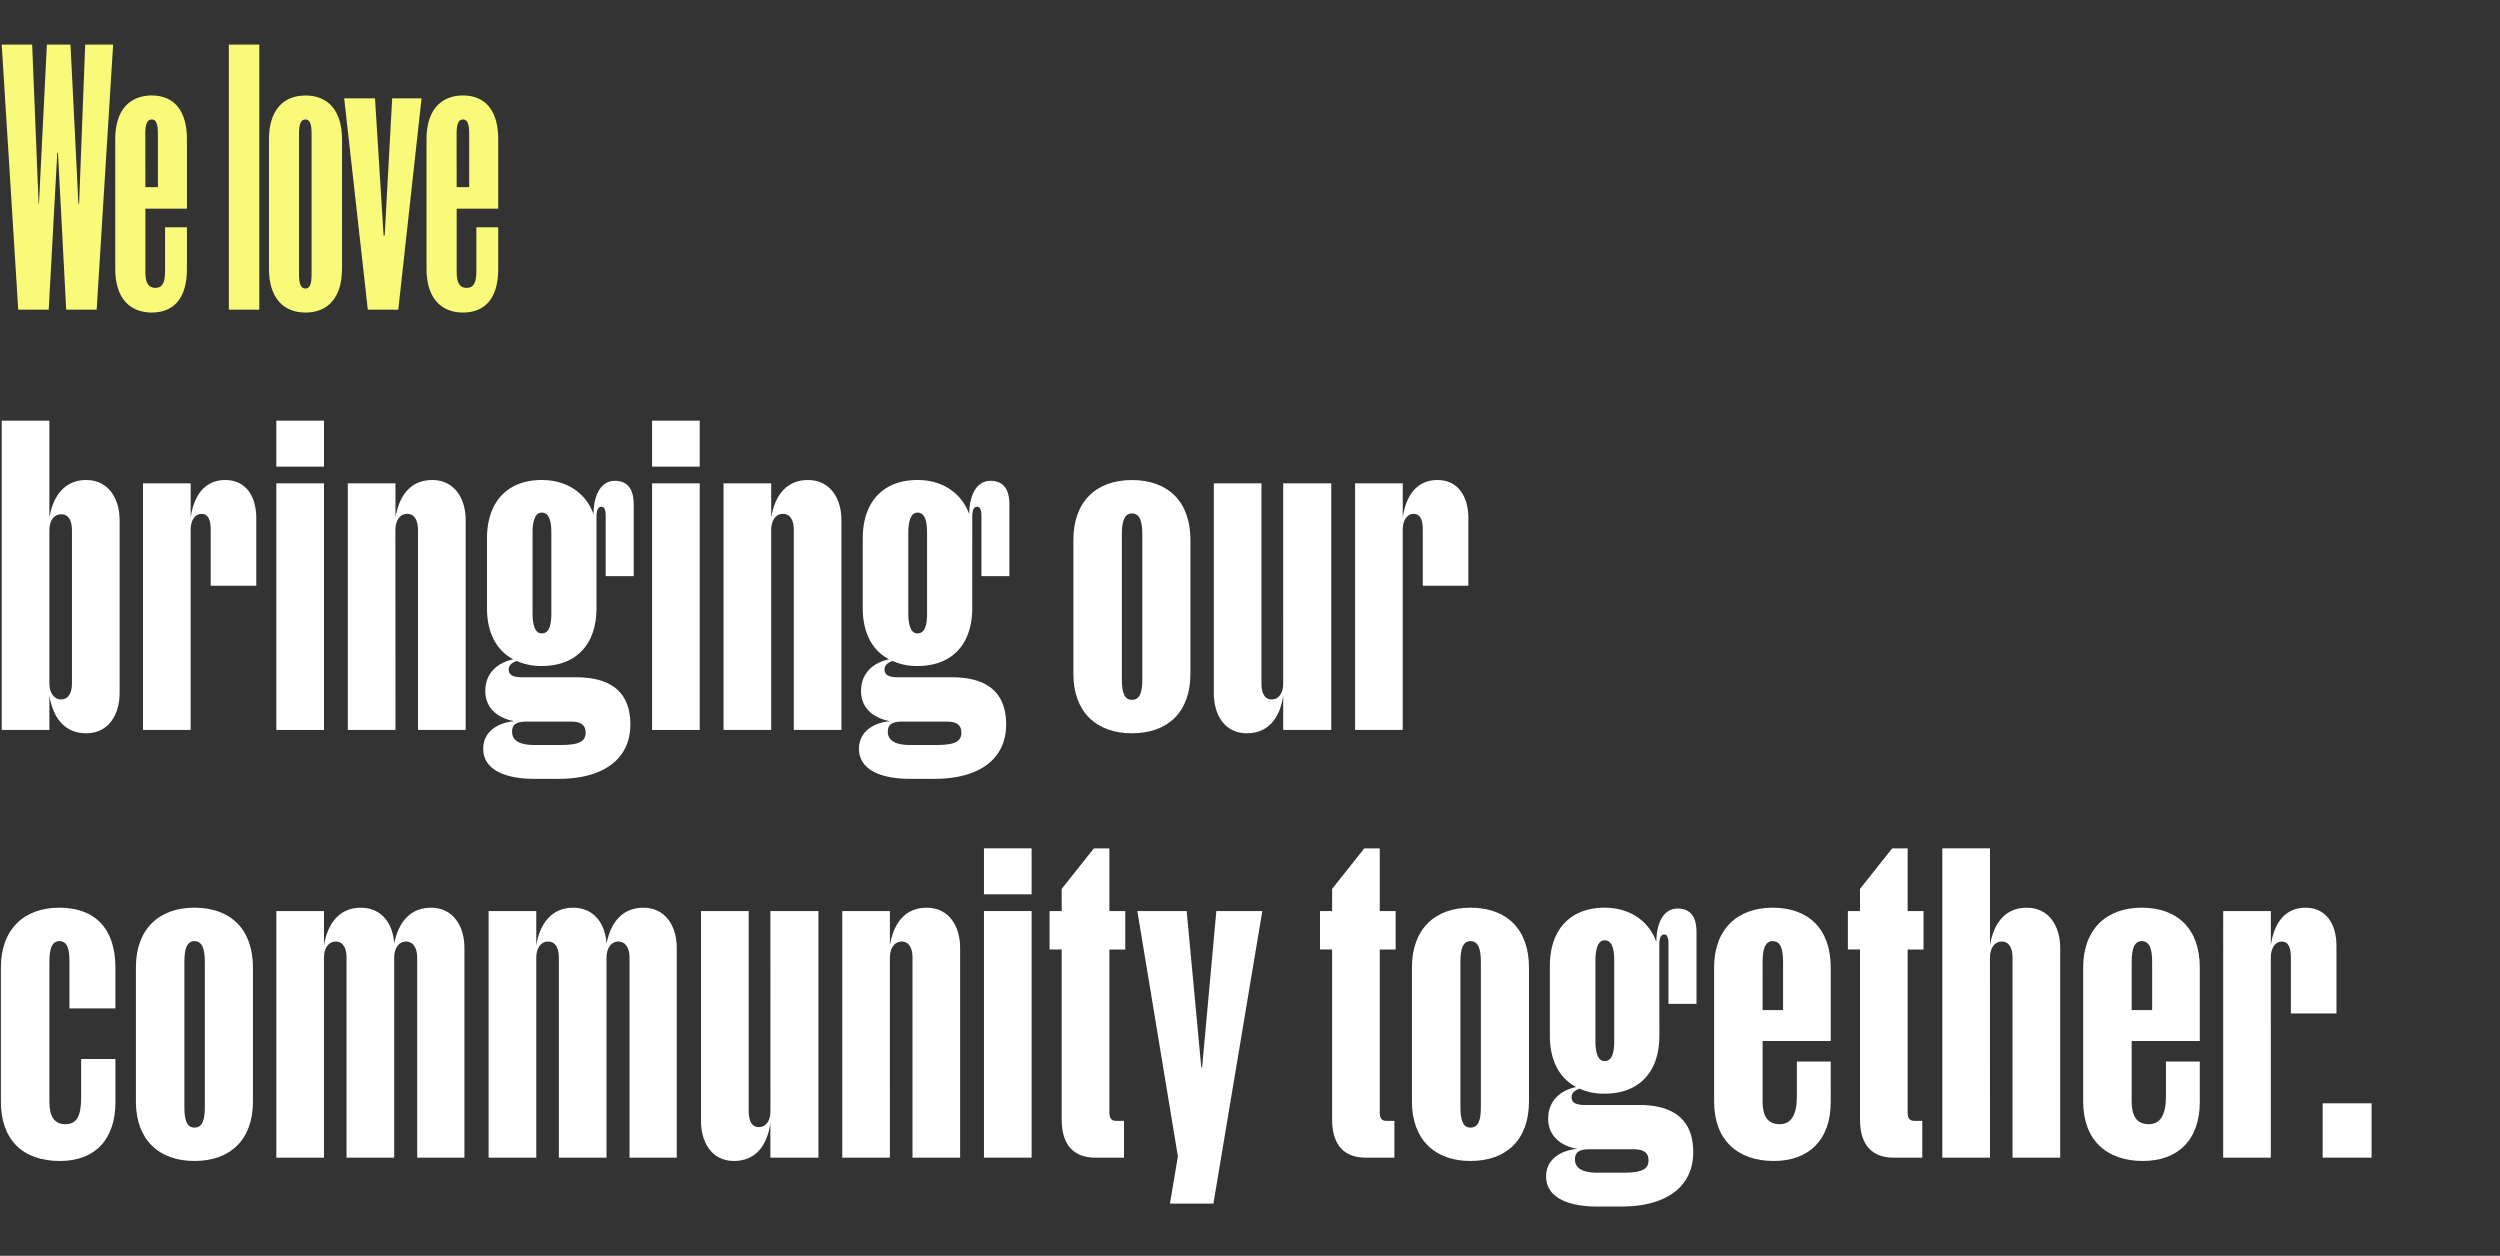
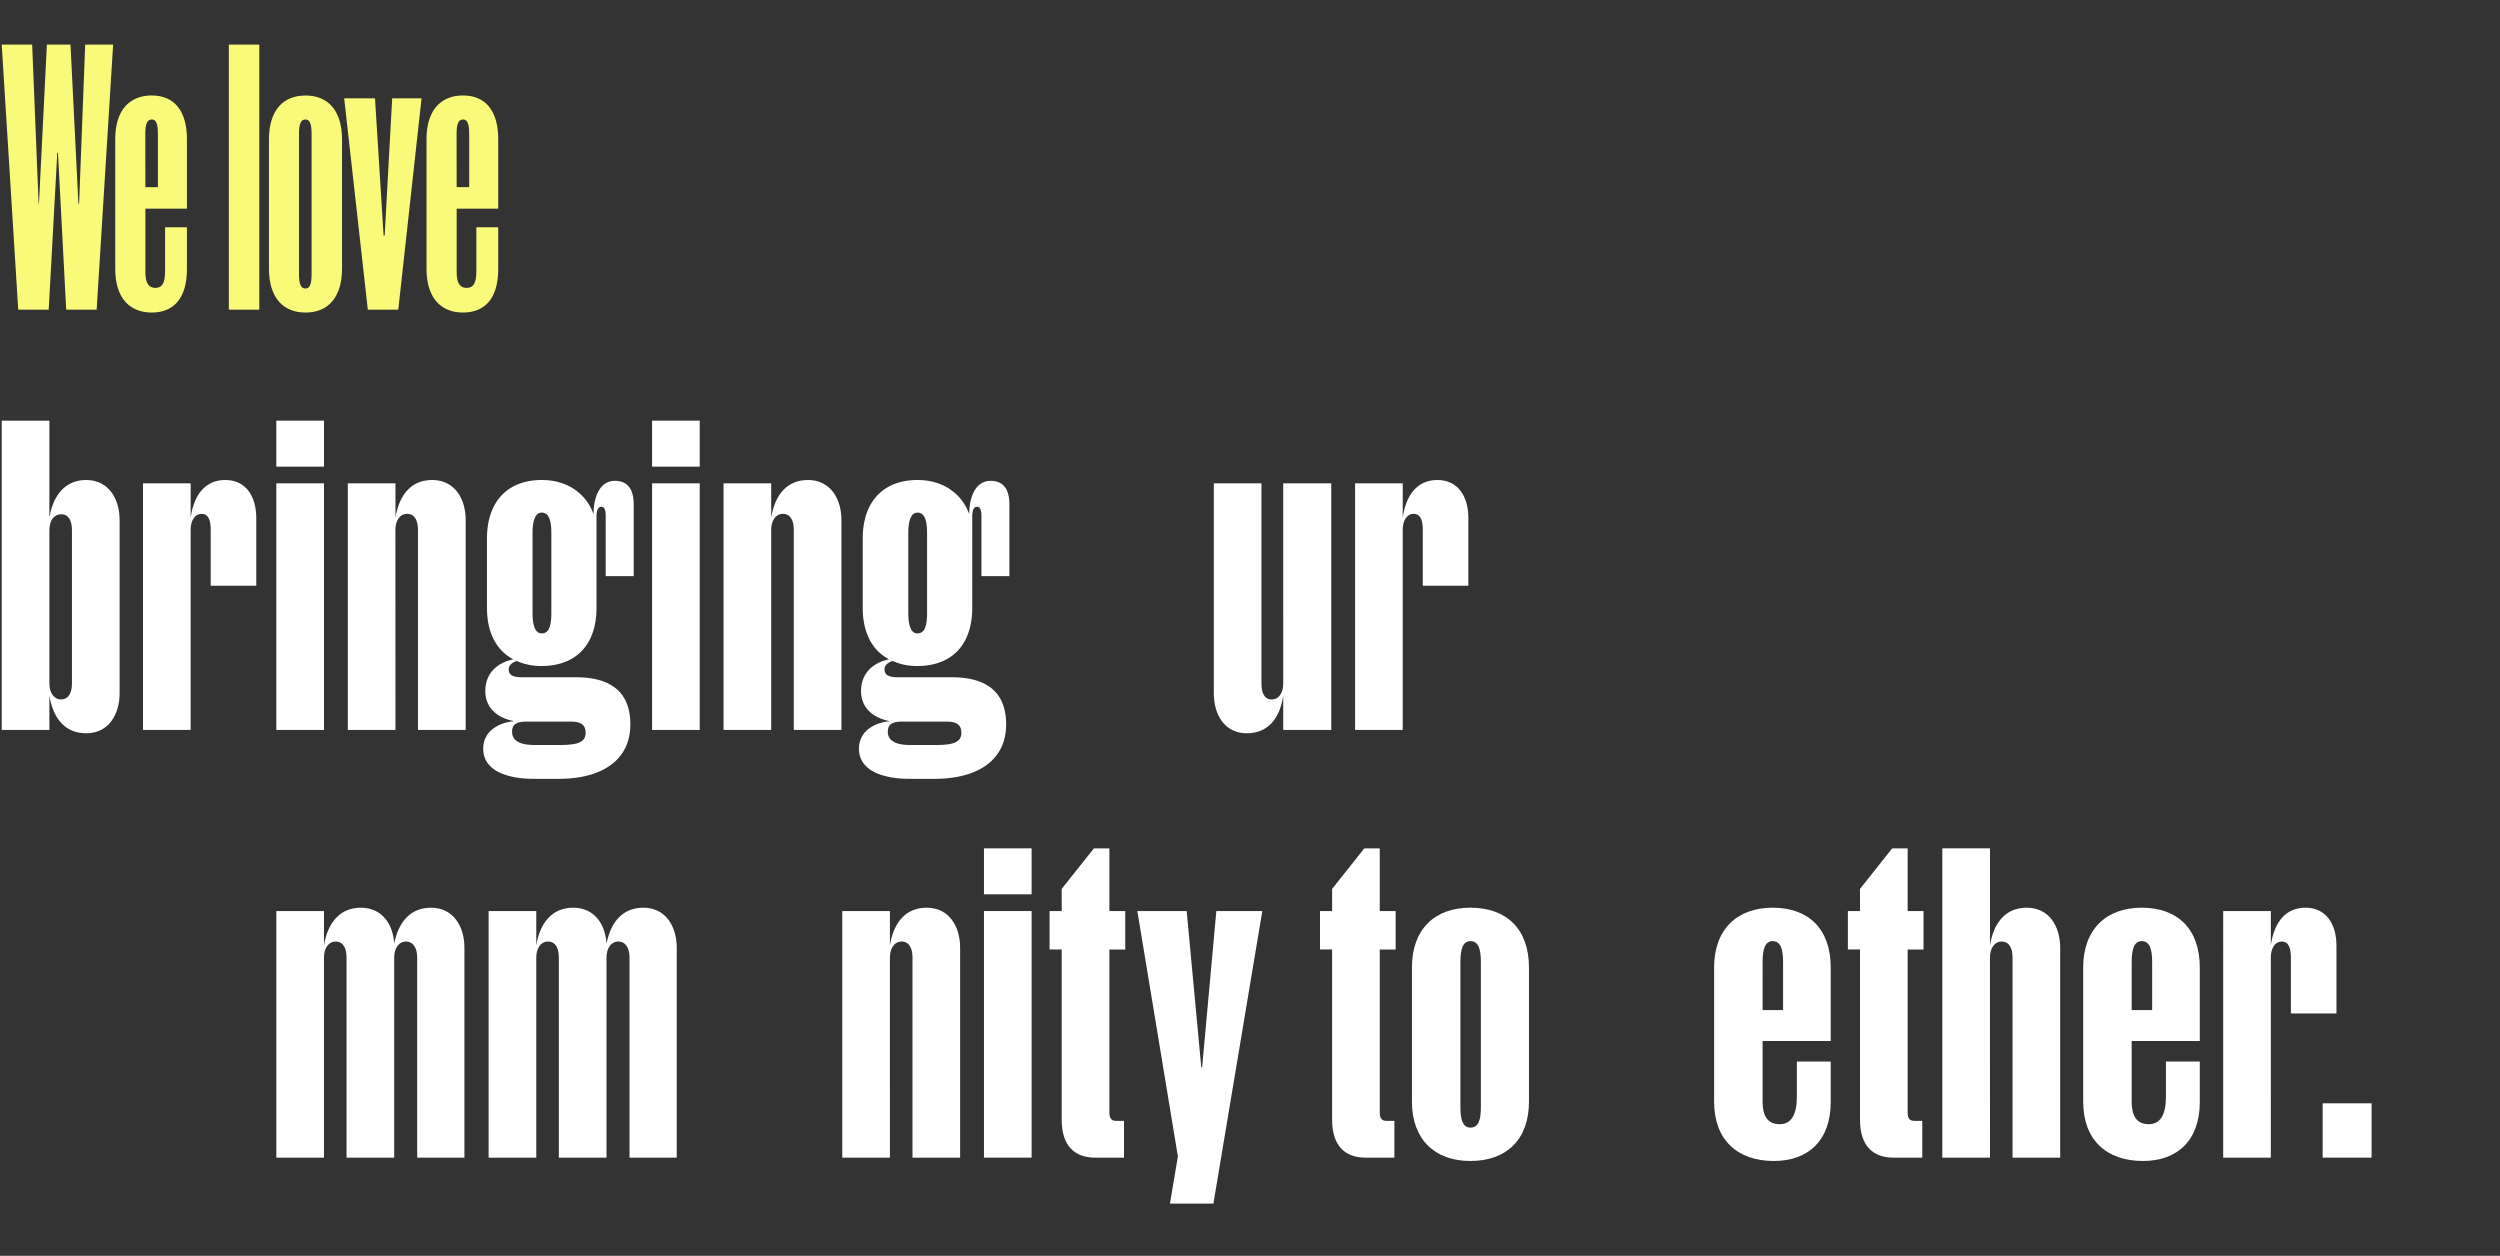
<svg xmlns="http://www.w3.org/2000/svg" id="Layer_1" data-name="Layer 1" viewBox="0 0 1920 964.48">
  <rect x="0" y="0" width="1920" height="964.48" fill="#333333" stroke="none" />
  <defs>
    <style>.cls-1{isolation:isolate;}.cls-2{fill:#fafa7a;}.cls-3{fill:#fff;}</style>
  </defs>
  <g class="cls-1">
    <path class="cls-2" d="M44.52,117.33H44l-6.6,120.5H14L1.32,34.25H24.7L29.65,156.4h.28L36,34.25H54.14L60.2,156.4h.55L65.43,34.25H86.89L74.23,237.83H50.84Z" />
  </g>
  <g class="cls-1">
    <path class="cls-2" d="M143.56,206.74c0,22-9.9,33.29-27,33.29-17.33,0-28.06-11.55-28.06-33.56V106.88c0-22,10.73-33.56,28.06-33.56,17.06,0,27,11.55,27,33.56v53.37H111.65v49c0,7.15,1.93,11.83,7.7,11.83s7.43-4.68,7.43-12.93V174.56h16.78Zm-31.92-63h9.63v-41c0-6.88-1.1-11-4.68-11-3.85,0-5,4.13-5,11Z" />
    <path class="cls-2" d="M175.75,237.83V34.25h23.38V237.84H175.75Z" />
  </g>
  <g class="cls-1">
    <path class="cls-2" d="M262.68,206.19c0,22.29-10.73,33.84-28.06,33.84s-28.06-11.55-28.06-33.84v-99c0-22.29,10.73-33.84,28.06-33.84s28.06,11.55,28.06,33.84ZM234.62,221.6c3.58,0,4.68-4.13,4.68-11V102.75c0-6.88-1.1-11-4.68-11-3.85,0-5,4.13-5,11V210.6C229.66,217.47,230.76,221.6,234.62,221.6Z" />
    <path class="cls-2" d="M282.49,237.83,264.33,75.51H288l6.6,105.37h.83L301.2,75.51h22.56L305.88,237.83Z" />
  </g>
  <g class="cls-1">
    <path class="cls-2" d="M382.63,206.74c0,22-9.9,33.29-27,33.29-17.33,0-28.06-11.55-28.06-33.56V106.88c0-22,10.73-33.56,28.06-33.56,17.06,0,27,11.55,27,33.56v53.37H350.72v49c0,7.15,1.93,11.83,7.7,11.83s7.43-4.68,7.43-12.93V174.56h16.78Zm-31.92-63h9.63v-41c0-6.88-1.1-11-4.68-11-3.85,0-5,4.13-5,11Z" />
  </g>
  <path class="cls-3" d="M91.86,532.35c0,16.69-8.67,30.82-25.68,30.82-16.05,0-25.36-11.24-28.25-28.89V560.6H1.33V323.06h36.6v74.47c2.89-17.33,12.2-28.89,28.25-28.89,17,0,25.68,14.12,25.68,30.82Zm-44.94,4.81c5.77,0,8.34-5.13,8.34-12.19V407.16c0-7.38-2.57-12.2-8.34-12.2-5.46,0-9,4.82-9,12.2V525C37.93,532,41.46,537.16,46.92,537.16Z" />
  <path class="cls-3" d="M146.43,560.6h-36.6V371.21h36.6v26.32c2.56-17.66,11.23-28.89,26.64-28.89,15.73,0,23.75,12.52,23.75,29.21v52h-35v-43c0-7.06-1.6-12.2-7.06-12.2-5.13,0-8.34,5.14-8.34,12.2Z" />
  <path class="cls-3" d="M212.23,358.37V323.06h36.59v35.31Zm0,202.23V371.21h36.59V560.6Z" />
  <path class="cls-3" d="M303.71,560.6H267.12V371.21h36.59v26.32c2.89-17.66,12.2-28.89,28.25-28.89,17,0,25.68,14.12,25.68,30.82V560.6H321V406.84c0-7.06-2.56-12.2-8.34-12.2-5.46,0-9,5.14-9,12.2Z" />
  <path class="cls-3" d="M458.11,466.86c0,28.57-16.05,44.62-42.05,44.62a45.77,45.77,0,0,1-19.26-3.85c-3.53,1.29-6.1,3.21-6.1,6.42,0,5.14,4.49,6.1,10.91,6.1h40.77c27,0,41.73,11.56,41.73,36.27,0,26-19.9,41.73-55.21,41.73H410.28c-22.47,0-39.16-7.06-39.16-23.11,0-13.8,12.19-20.22,24.07-21.18-11.88-1.93-22.47-9.31-22.47-23.12s9.31-21.82,21.51-24.39C381.39,499.61,374,486.13,374,466.86V413.58c0-28.89,16.37-44.94,42.05-44.94,20.22,0,34.34,10.91,39.8,26.32,0-14.44,5.46-25.68,16.37-25.68s14.45,8,14.45,18v55.21H465.17V396.25c0-4.5-1-7.07-3.21-7.07q-3.85,0-3.85,7.71ZM430.18,572.15c12.84,0,19.58-1.92,19.58-9.31,0-6.09-3.53-8.66-11.55-8.66H404.5c-6.42,0-11.23,1.28-11.23,7.7s5.13,10.27,17,10.27Zm-6.74-162.74c0-9-1.6-15.73-7.38-15.73-5.14,0-7.07,6.74-7.07,15.73v61.31c0,9.31,1.93,15.73,7.07,15.73,5.78,0,7.38-6.42,7.38-15.73Z" />
  <path class="cls-3" d="M500.8,358.37V323.06h36.59v35.31Zm0,202.23V371.21h36.59V560.6Z" />
  <path class="cls-3" d="M592.28,560.6H555.69V371.21h36.59v26.32c2.89-17.66,12.2-28.89,28.25-28.89,17,0,25.68,14.12,25.68,30.82V560.6H609.62V406.84c0-7.06-2.57-12.2-8.35-12.2-5.46,0-9,5.14-9,12.2Z" />
  <path class="cls-3" d="M746.68,466.86c0,28.57-16,44.62-42,44.62a45.84,45.84,0,0,1-19.26-3.85c-3.53,1.29-6.1,3.21-6.1,6.42,0,5.14,4.49,6.1,10.91,6.1H731c27,0,41.73,11.56,41.73,36.27,0,26-19.9,41.73-55.21,41.73H698.85c-22.47,0-39.16-7.06-39.16-23.11,0-13.8,12.2-20.22,24.07-21.18-11.87-1.93-22.47-9.31-22.47-23.12s9.31-21.82,21.51-24.39c-12.84-6.74-20.22-20.22-20.22-39.49V413.58c0-28.89,16.37-44.94,42-44.94,20.22,0,34.35,10.91,39.8,26.32,0-14.44,5.46-25.68,16.37-25.68s14.45,8,14.45,18v55.21H753.74V396.25c0-4.5-1-7.07-3.21-7.07q-3.85,0-3.85,7.71ZM718.75,572.15c12.84,0,19.58-1.92,19.58-9.31,0-6.09-3.53-8.66-11.55-8.66H693.07c-6.42,0-11.23,1.28-11.23,7.7s5.13,10.27,17,10.27ZM712,409.41c0-9-1.6-15.73-7.38-15.73-5.14,0-7.06,6.74-7.06,15.73v61.31c0,9.31,1.92,15.73,7.06,15.73,5.78,0,7.38-6.42,7.38-15.73Z" />
-   <path class="cls-3" d="M914.24,517.58c0,28.89-17,45.59-44.94,45.59-27.61,0-44.94-16.7-44.94-45.59v-103c0-29.21,17.33-45.9,44.94-45.9,27.93,0,44.94,16.69,44.94,45.9ZM869.3,537.49c6.42,0,8-6.42,8-15.73V410.37c0-9.31-1.6-16.05-8-16.05-6.1,0-7.71,6.74-7.71,16.05V521.76C861.59,531.07,863.2,537.49,869.3,537.49Z" />
  <path class="cls-3" d="M985.5,371.21h36.91V560.6H985.5V534.28c-2.57,17.65-11.88,28.89-27.93,28.89-17,0-25.36-14.13-25.36-30.82V371.21H968.8V525c0,7.06,2.25,12.19,7.71,12.19,5.78,0,9-5.13,9-12.19Z" />
  <path class="cls-3" d="M1077.3,560.6h-36.59V371.21h36.59v26.32c2.57-17.66,11.24-28.89,26.65-28.89,15.72,0,23.75,12.52,23.75,29.21v52h-35v-43c0-7.06-1.61-12.2-7.06-12.2-5.14,0-8.35,5.14-8.35,12.2Z" />
-   <path class="cls-3" d="M37.93,846.05c0,10.92,3.53,17.34,12.2,17.34,9,0,12.19-6.42,12.19-20.55V813.31H88.65v33.06c0,29.21-16.05,45.26-42.7,45.26C17.38,891.63.69,875.26.69,846.05V743c0-29.21,17.66-45.9,44.94-45.9,27.61,0,43,16.37,43,45.9v31.46H53.34V738.84c0-9.31-1.29-16.05-7.71-16.05-6.1,0-7.7,6.74-7.7,16.05Z" />
-   <path class="cls-3" d="M194.26,846.05c0,28.89-17,45.58-44.95,45.58-27.6,0-44.93-16.69-44.93-45.58V743c0-29.21,17.33-45.9,44.93-45.9,27.93,0,44.95,16.69,44.95,45.9ZM149.31,866c6.42,0,8-6.42,8-15.73V738.84c0-9.31-1.61-16.05-8-16.05-6.09,0-7.7,6.74-7.7,16.05V850.23C141.61,859.54,143.22,866,149.31,866Z" />
  <path class="cls-3" d="M302.75,724.72C306,708,315.27,697.11,331,697.11c17,0,25.68,14.12,25.68,30.81V889.07H320.4V735.31c0-7.06-2.88-12.2-8.66-12.2-5.46,0-9,5.14-9,12.2V889.07h-36.6V735.31c0-7.06-2.56-12.2-8.34-12.2-5.46,0-9,5.14-9,12.2V889.07H212.23V699.68h36.59V726c2.89-17.66,12.52-28.89,28.25-28.89C293.12,697.11,301.79,709.31,302.75,724.72Z" />
  <path class="cls-3" d="M465.82,724.72c3.21-16.7,12.52-27.61,28.24-27.61,17,0,25.68,14.12,25.68,30.81V889.07H483.47V735.31c0-7.06-2.89-12.2-8.67-12.2-5.45,0-9,5.14-9,12.2V889.07h-36.6V735.31c0-7.06-2.57-12.2-8.34-12.2-5.46,0-9,5.14-9,12.2V889.07h-36.6V699.68h36.6V726c2.89-17.66,12.52-28.89,28.25-28.89C456.19,697.11,464.85,709.31,465.82,724.72Z" />
-   <path class="cls-3" d="M591.65,699.68h36.91V889.07H591.65V862.75c-2.57,17.65-11.88,28.88-27.93,28.88-17,0-25.36-14.12-25.36-30.81V699.68H575V853.44c0,7.06,2.24,12.19,7.7,12.19,5.78,0,9-5.13,9-12.19Z" />
  <path class="cls-3" d="M683.45,889.07H646.86V699.68h36.59V726c2.89-17.66,12.2-28.89,28.25-28.89,17,0,25.68,14.12,25.68,30.81V889.07H700.79V735.31c0-7.06-2.57-12.2-8.35-12.2-5.46,0-9,5.14-9,12.2Z" />
  <path class="cls-3" d="M755.68,686.84V651.53h36.59v35.31Zm0,202.23V699.68h36.59V889.07Z" />
  <path class="cls-3" d="M815.38,729.21h-9.31V699.68h9.31v-17l24.72-31.13H852v48.15h12.2v29.53H852V854.4c0,4.49,1.61,6.42,5.14,6.42h6.1v28.25H841.06c-15.09,0-25.68-8.35-25.68-29.21Z" />
  <path class="cls-3" d="M898.52,924.38l6.1-36.28L873.48,699.68h37.88l11.23,120.05h.64l10.92-120.05h35.31L931.9,924.38Z" />
  <path class="cls-3" d="M1023.06,729.21h-9.31V699.68h9.31v-17l24.72-31.13h11.87v48.15h12.2v29.53h-12.2V854.4c0,4.49,1.61,6.42,5.14,6.42h6.1v28.25h-22.15c-15.09,0-25.68-8.35-25.68-29.21Z" />
  <path class="cls-3" d="M1174.25,846.05c0,28.89-17,45.58-44.94,45.58-27.61,0-44.94-16.69-44.94-45.58V743c0-29.21,17.33-45.9,44.94-45.9,27.93,0,44.94,16.69,44.94,45.9ZM1129.31,866c6.42,0,8-6.42,8-15.73V738.84c0-9.31-1.6-16.05-8-16.05-6.1,0-7.71,6.74-7.71,16.05V850.23C1121.6,859.54,1123.21,866,1129.31,866Z" />
-   <path class="cls-3" d="M1274.4,795.34c0,28.56-16.05,44.61-42.05,44.61a45.77,45.77,0,0,1-19.26-3.85c-3.53,1.29-6.1,3.21-6.1,6.42,0,5.14,4.49,6.1,10.91,6.1h40.77c27,0,41.73,11.56,41.73,36.27,0,26-19.9,41.73-55.21,41.73h-18.62c-22.47,0-39.16-7.06-39.16-23.11,0-13.8,12.19-20.22,24.07-21.18C1199.6,880.4,1189,873,1189,859.21s9.31-21.82,21.51-24.39c-12.84-6.74-20.22-20.23-20.22-39.48V742.05c0-28.89,16.37-44.94,42-44.94,20.22,0,34.34,10.91,39.8,26.32,0-14.44,5.46-25.68,16.37-25.68s14.45,8,14.45,18v55.21h-21.51V724.72c0-4.5-1-7.07-3.21-7.07q-3.86,0-3.85,7.71Zm-27.93,105.28c12.84,0,19.58-1.92,19.58-9.31,0-6.09-3.53-8.66-11.56-8.66h-33.7c-6.42,0-11.23,1.28-11.23,7.7s5.13,10.27,17,10.27Zm-6.74-162.74c0-9-1.61-15.73-7.38-15.73-5.14,0-7.07,6.74-7.07,15.73v61.31c0,9.31,1.93,15.73,7.07,15.73,5.77,0,7.38-6.42,7.38-15.73Z" />
  <path class="cls-3" d="M1406,846.37c0,29.21-17,45.26-43.66,45.26-28.25,0-45.9-16.37-45.9-45.58V743c0-29.21,17.65-45.9,44.94-45.9,27.6,0,44.62,16.37,44.62,45.9v56.5h-52.33v46.54c0,10.6,3.53,17.34,13.16,17.34,8.67,0,13.16-7.06,13.16-20.87V815.24h26Zm-52.33-70.62h15.73V738.84c0-9.31-1.6-16.05-8-16.05-6.1,0-7.71,6.74-7.71,16.05Z" />
  <path class="cls-3" d="M1428.48,729.21h-9.31V699.68h9.31v-17l24.71-31.13h11.88v48.15h12.2v29.53h-12.2V854.4c0,4.49,1.61,6.42,5.14,6.42h6.1v28.25h-22.15c-15.09,0-25.68-8.35-25.68-29.21Z" />
  <path class="cls-3" d="M1528.31,889.07h-36.6V651.53h36.6V726c2.88-17.66,12.19-28.89,28.24-28.89,17,0,25.68,14.12,25.68,30.81V889.07h-36.59V735.31c0-7.06-2.57-12.2-8.35-12.2-5.45,0-9,5.14-9,12.2Z" />
  <path class="cls-3" d="M1689.44,846.37c0,29.21-17,45.26-43.65,45.26-28.25,0-45.9-16.37-45.9-45.58V743c0-29.21,17.65-45.9,44.94-45.9,27.6,0,44.61,16.37,44.61,45.9v56.5h-52.32v46.54c0,10.6,3.53,17.34,13.16,17.34,8.67,0,13.16-7.06,13.16-20.87V815.24h26Zm-52.32-70.62h15.73V738.84c0-9.31-1.6-16.05-8-16.05-6.1,0-7.71,6.74-7.71,16.05Z" />
  <path class="cls-3" d="M1744,889.07h-36.59V699.68H1744V726c2.57-17.66,11.24-28.89,26.65-28.89,15.72,0,23.75,12.52,23.75,29.21v52h-35v-43c0-7.06-1.61-12.2-7.06-12.2-5.14,0-8.35,5.14-8.35,12.2Z" />
  <path class="cls-3" d="M1783.81,889.07V847.34h37.56v41.73Z" />
</svg>